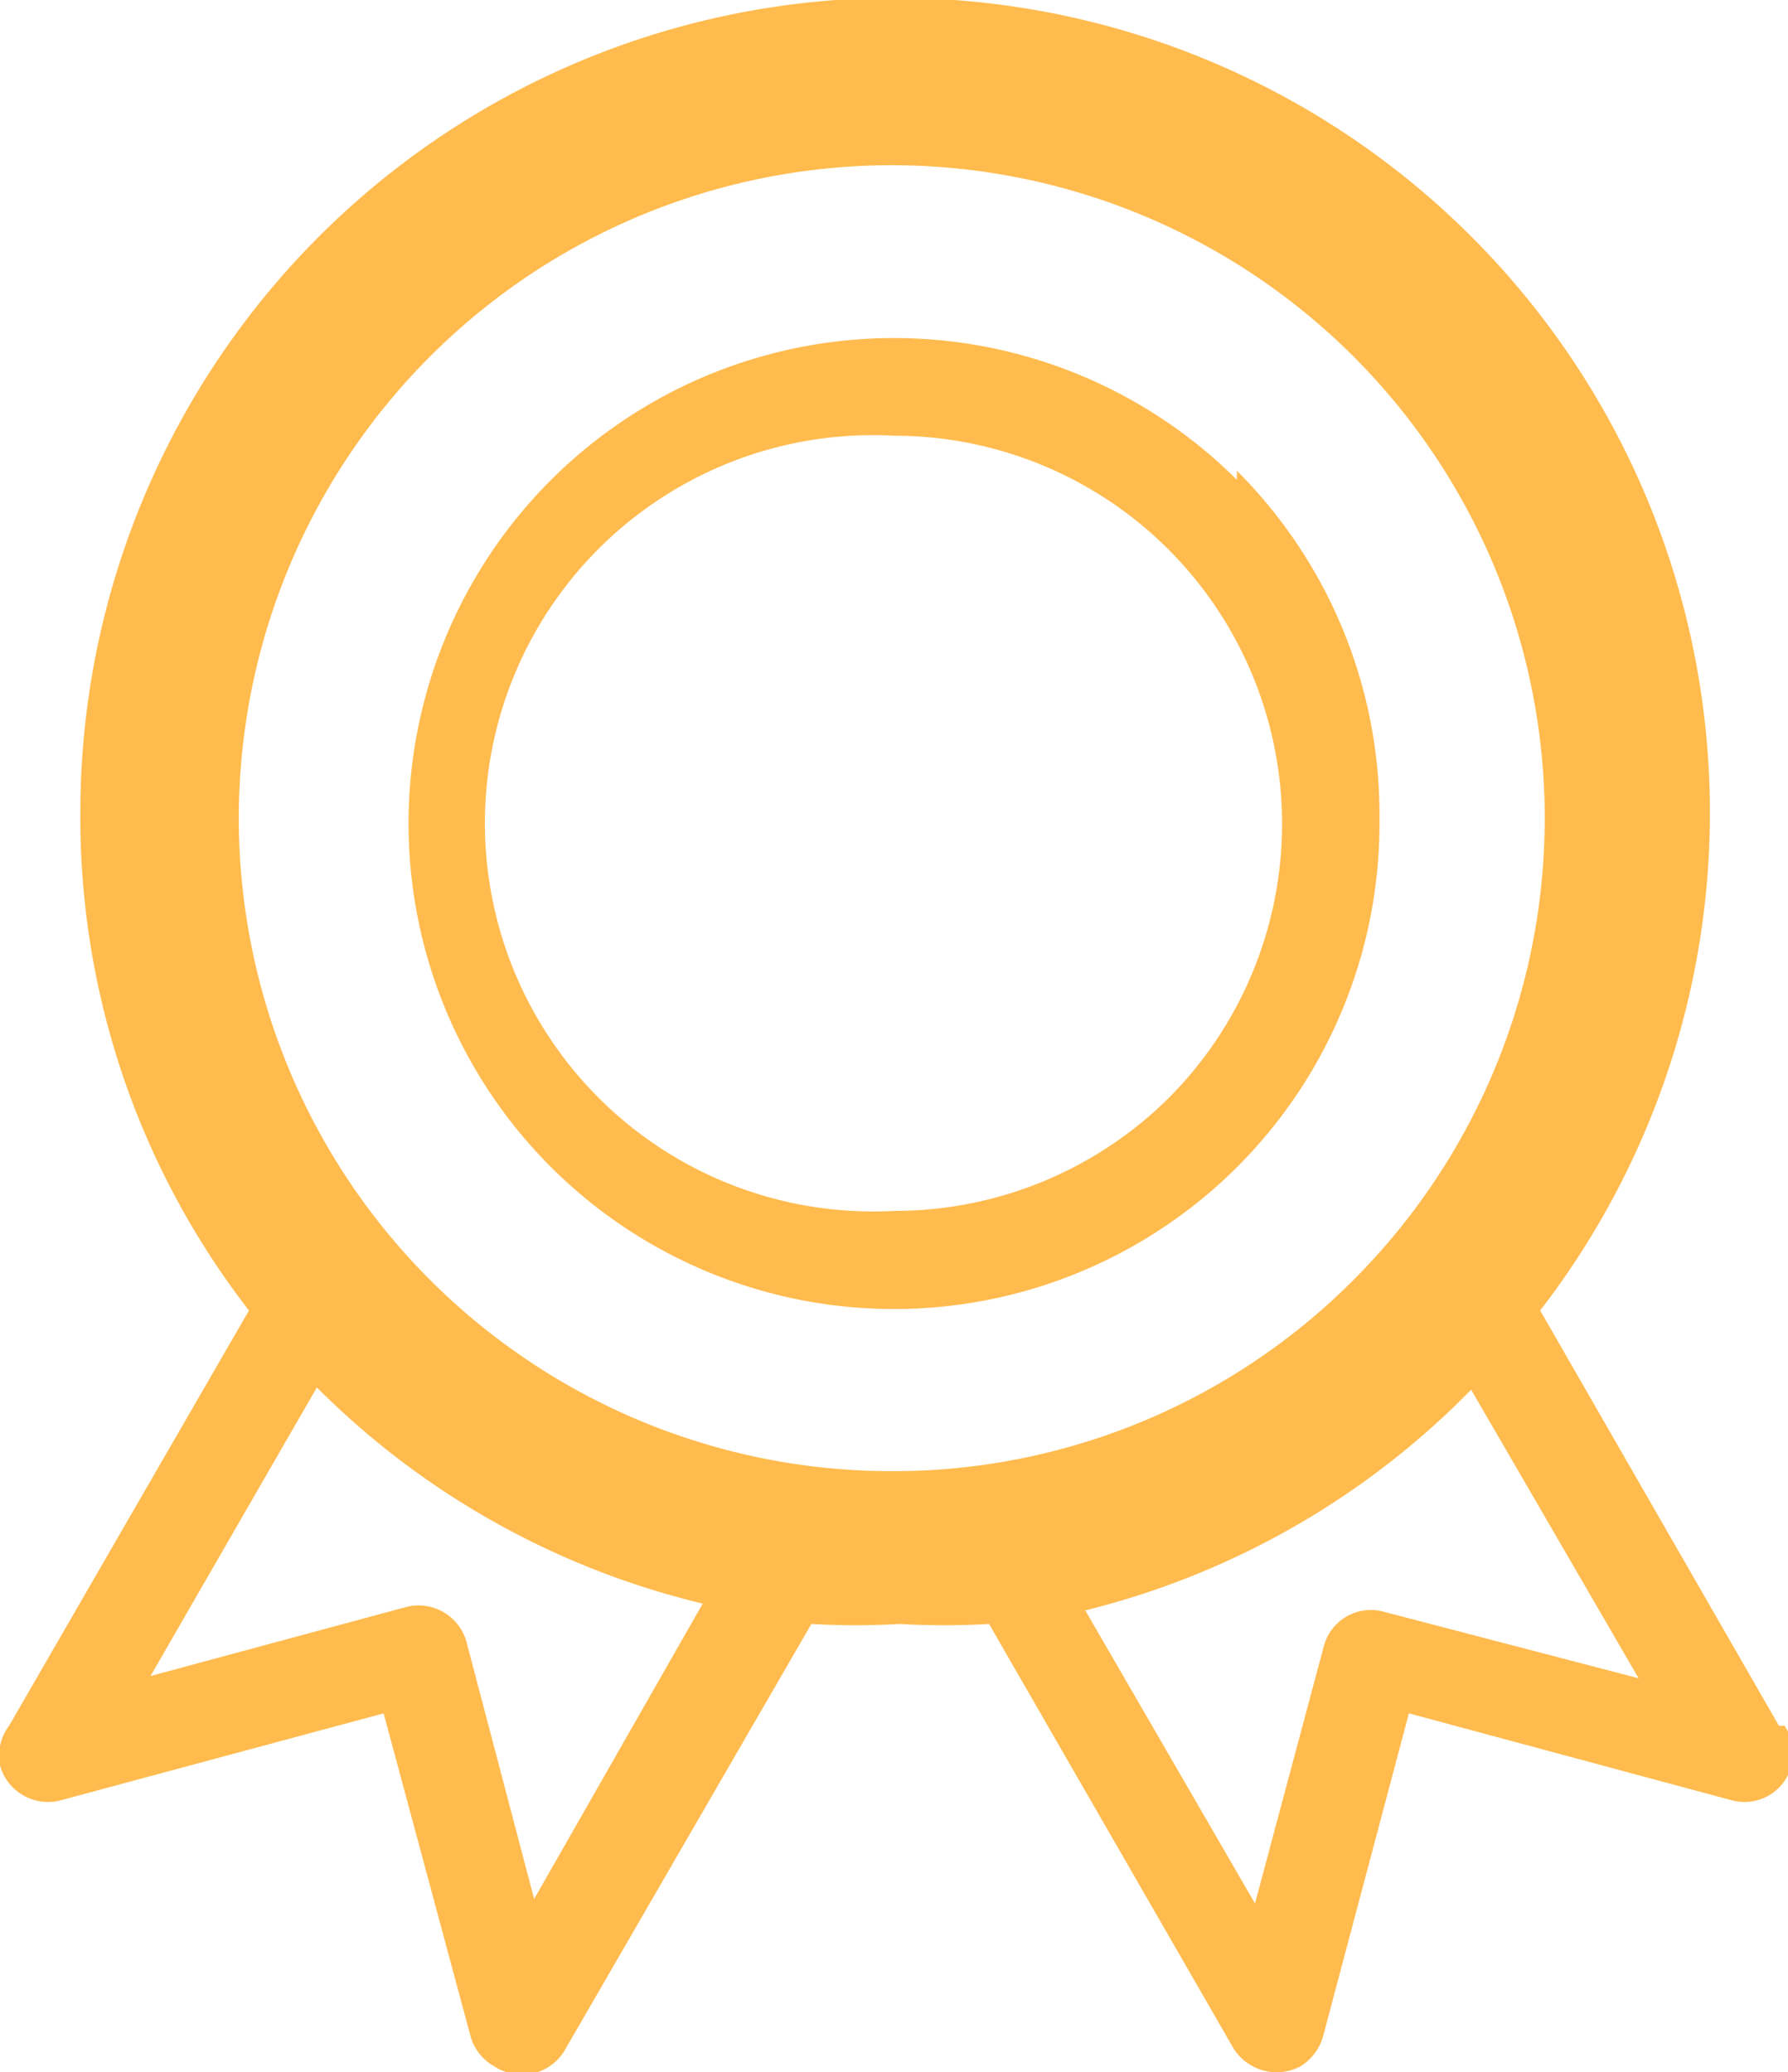
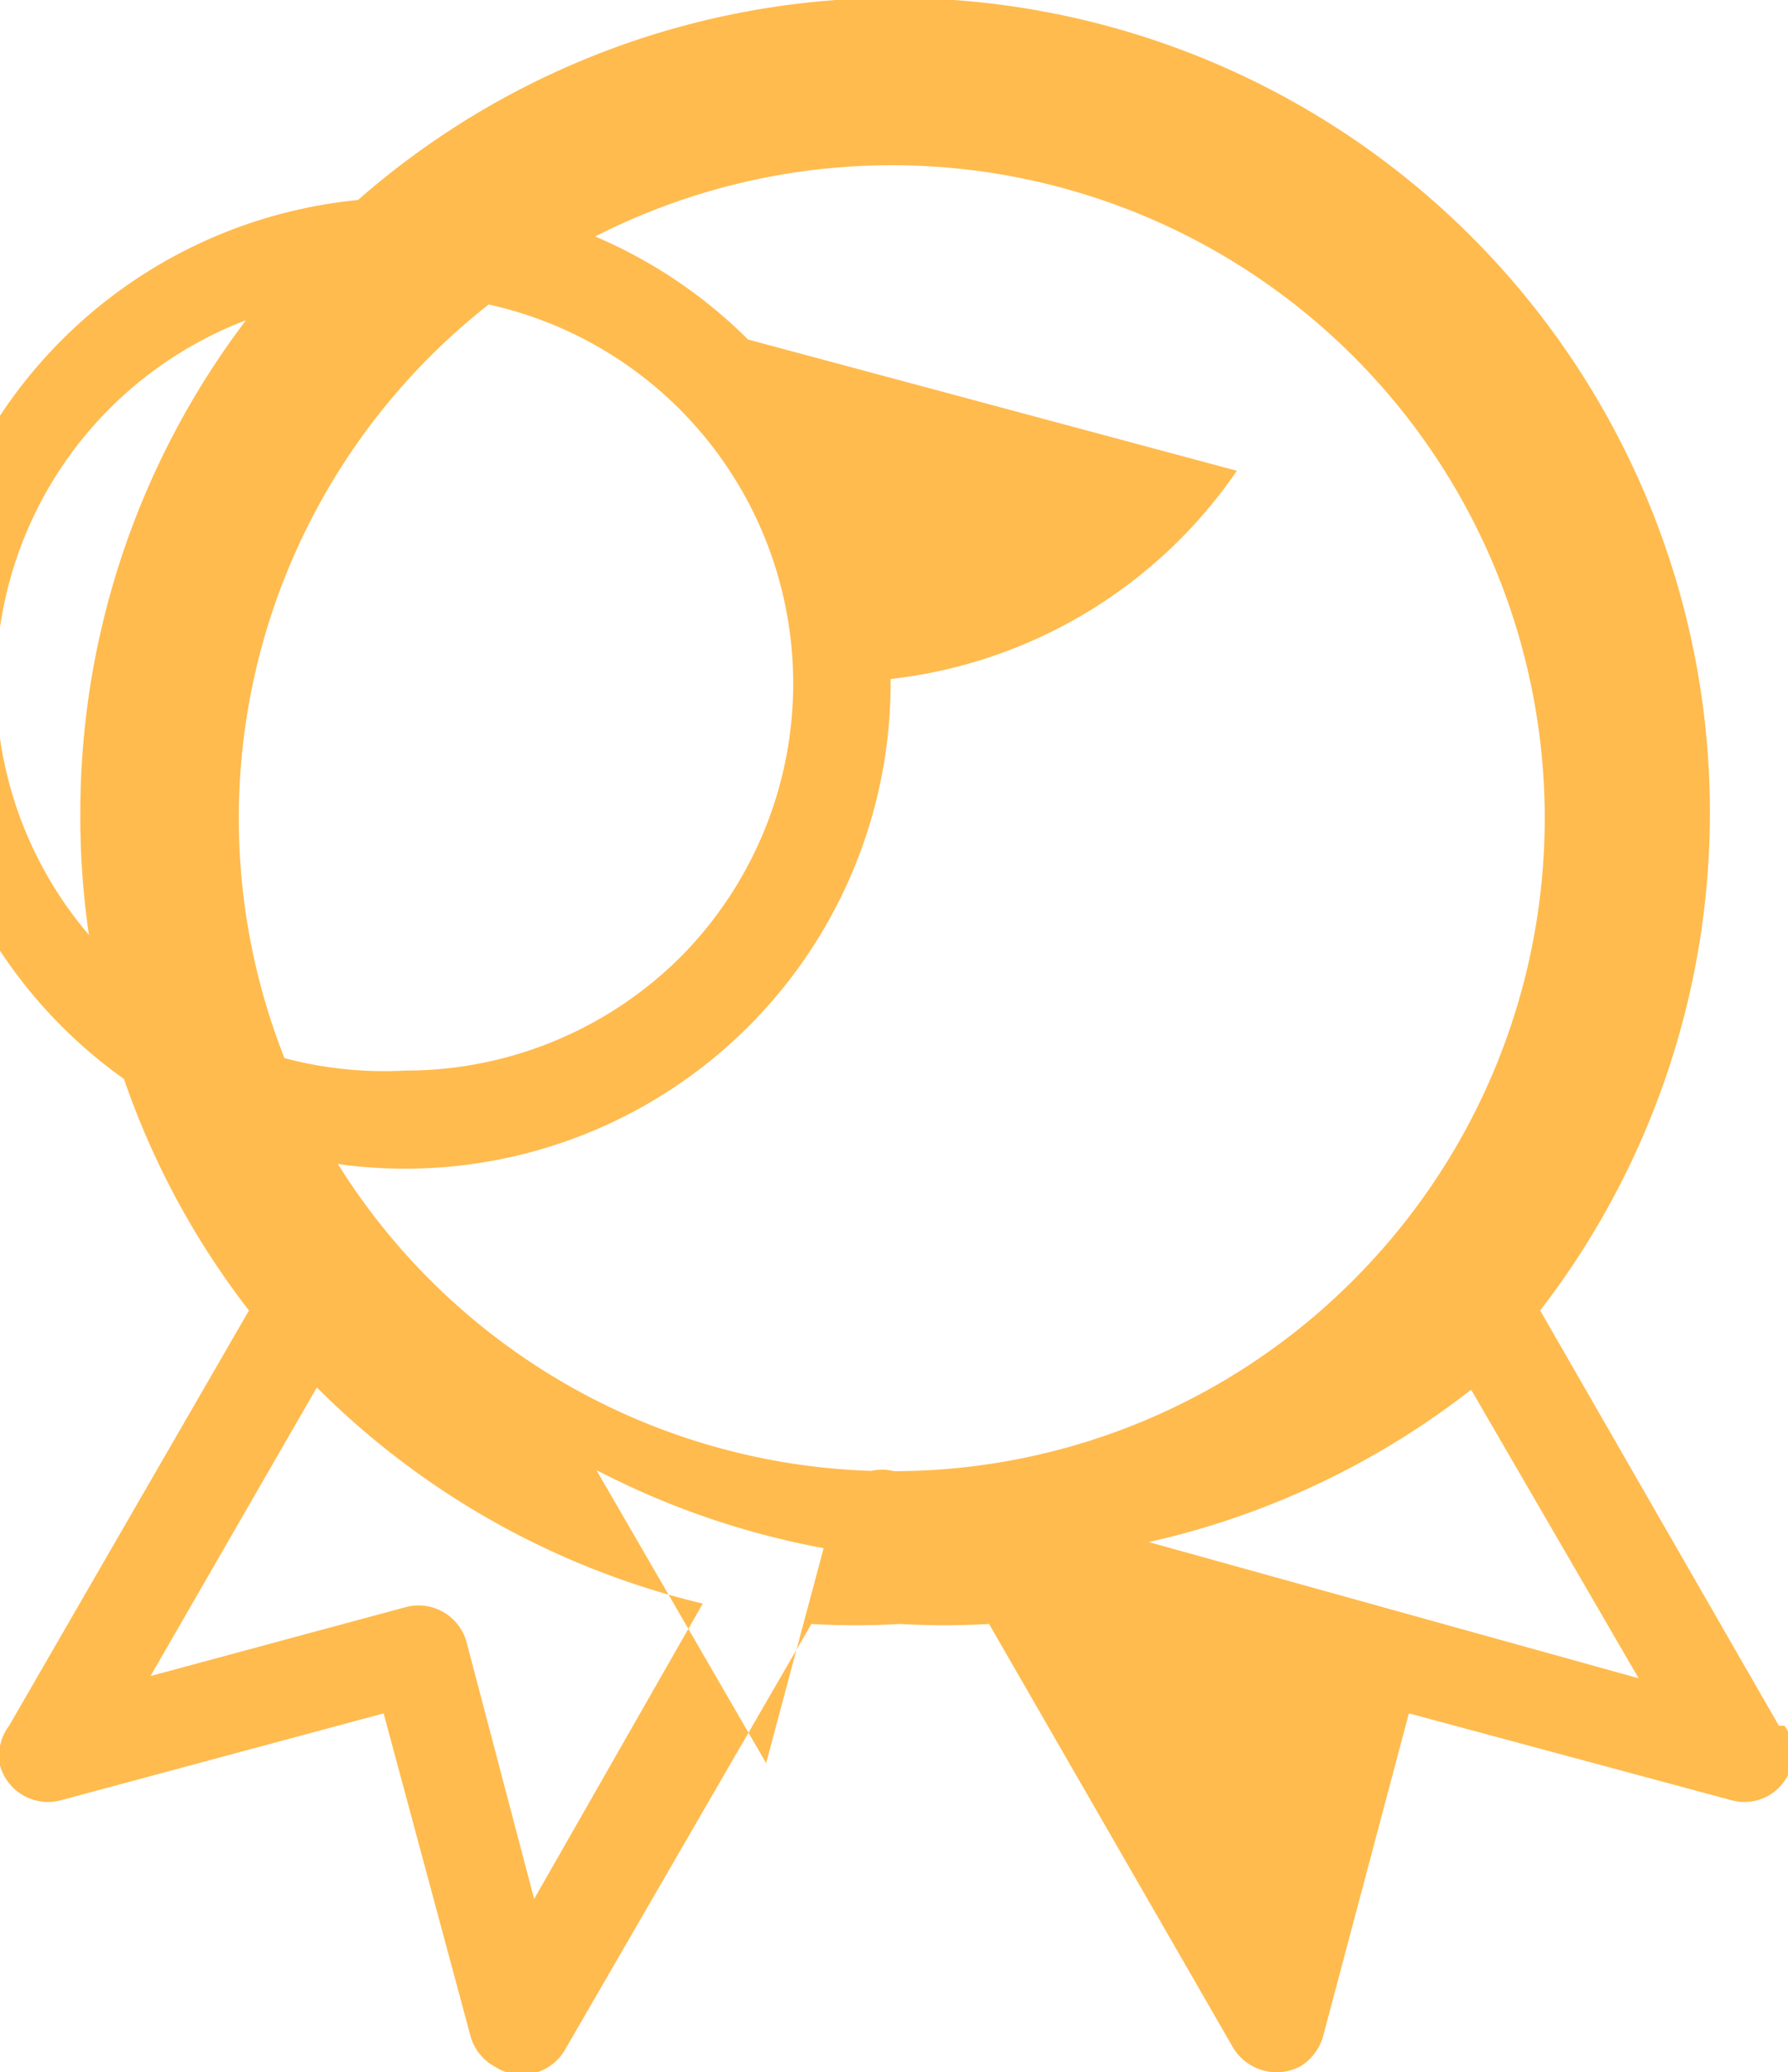
<svg xmlns="http://www.w3.org/2000/svg" viewBox="0 0 15.8 18.31">
  <defs>
    <style>.a{fill:#ffbb4e;}</style>
  </defs>
  <title>Ресурс 5</title>
-   <path class="a" d="M15.72,15.25l-2.11-3.67A7.2,7.2,0,1,0,.71,7.19,7.11,7.11,0,0,0,2.2,11.58L.08,15.25A.44.44,0,0,0,0,15.6a.44.44,0,0,0,.53.31l2.86-.77L4.16,18a.44.44,0,0,0,.21.26A.44.44,0,0,0,5,18.1l2.17-3.75a6.68,6.68,0,0,0,.78,0,6.85,6.85,0,0,0,.79,0l2.16,3.75a.45.45,0,0,0,.59.16.46.46,0,0,0,.2-.26l.76-2.86,2.86.77a.43.43,0,0,0,.46-.66Zm-11,1.53L4.12,14.5a.44.44,0,0,0-.53-.3h0l-2.26.61,1.47-2.55,0,0a7.18,7.18,0,0,0,3.41,1.91ZM7.9,13A5.77,5.77,0,1,1,12,11.27,5.74,5.74,0,0,1,7.9,13Zm4.32,1.24h0a.43.43,0,0,0-.52.3l-.61,2.28-1.5-2.59A7.18,7.18,0,0,0,13,12.28l0,0,1.48,2.55Zm-1.29-10a4.29,4.29,0,1,0,1.26,3A4.29,4.29,0,0,0,10.93,4.16Zm-.6,5.46a3.44,3.44,0,0,1-2.43,1,3.43,3.43,0,1,1,0-6.85,3.43,3.43,0,0,1,2.43,5.85Z" />
+   <path class="a" d="M15.72,15.25l-2.11-3.67A7.2,7.2,0,1,0,.71,7.19,7.11,7.11,0,0,0,2.2,11.58L.08,15.25A.44.44,0,0,0,0,15.6a.44.44,0,0,0,.53.31l2.86-.77L4.16,18a.44.44,0,0,0,.21.26A.44.44,0,0,0,5,18.1l2.17-3.75a6.68,6.68,0,0,0,.78,0,6.85,6.85,0,0,0,.79,0l2.16,3.75a.45.45,0,0,0,.59.16.46.46,0,0,0,.2-.26l.76-2.86,2.86.77a.43.43,0,0,0,.46-.66Zm-11,1.53L4.12,14.5a.44.44,0,0,0-.53-.3h0l-2.26.61,1.47-2.55,0,0a7.18,7.18,0,0,0,3.41,1.91ZM7.9,13A5.77,5.77,0,1,1,12,11.27,5.74,5.74,0,0,1,7.9,13Zh0a.43.43,0,0,0-.52.3l-.61,2.28-1.5-2.59A7.18,7.18,0,0,0,13,12.28l0,0,1.48,2.55Zm-1.29-10a4.29,4.29,0,1,0,1.26,3A4.29,4.29,0,0,0,10.93,4.16Zm-.6,5.46a3.44,3.44,0,0,1-2.43,1,3.43,3.43,0,1,1,0-6.85,3.43,3.43,0,0,1,2.43,5.85Z" />
</svg>